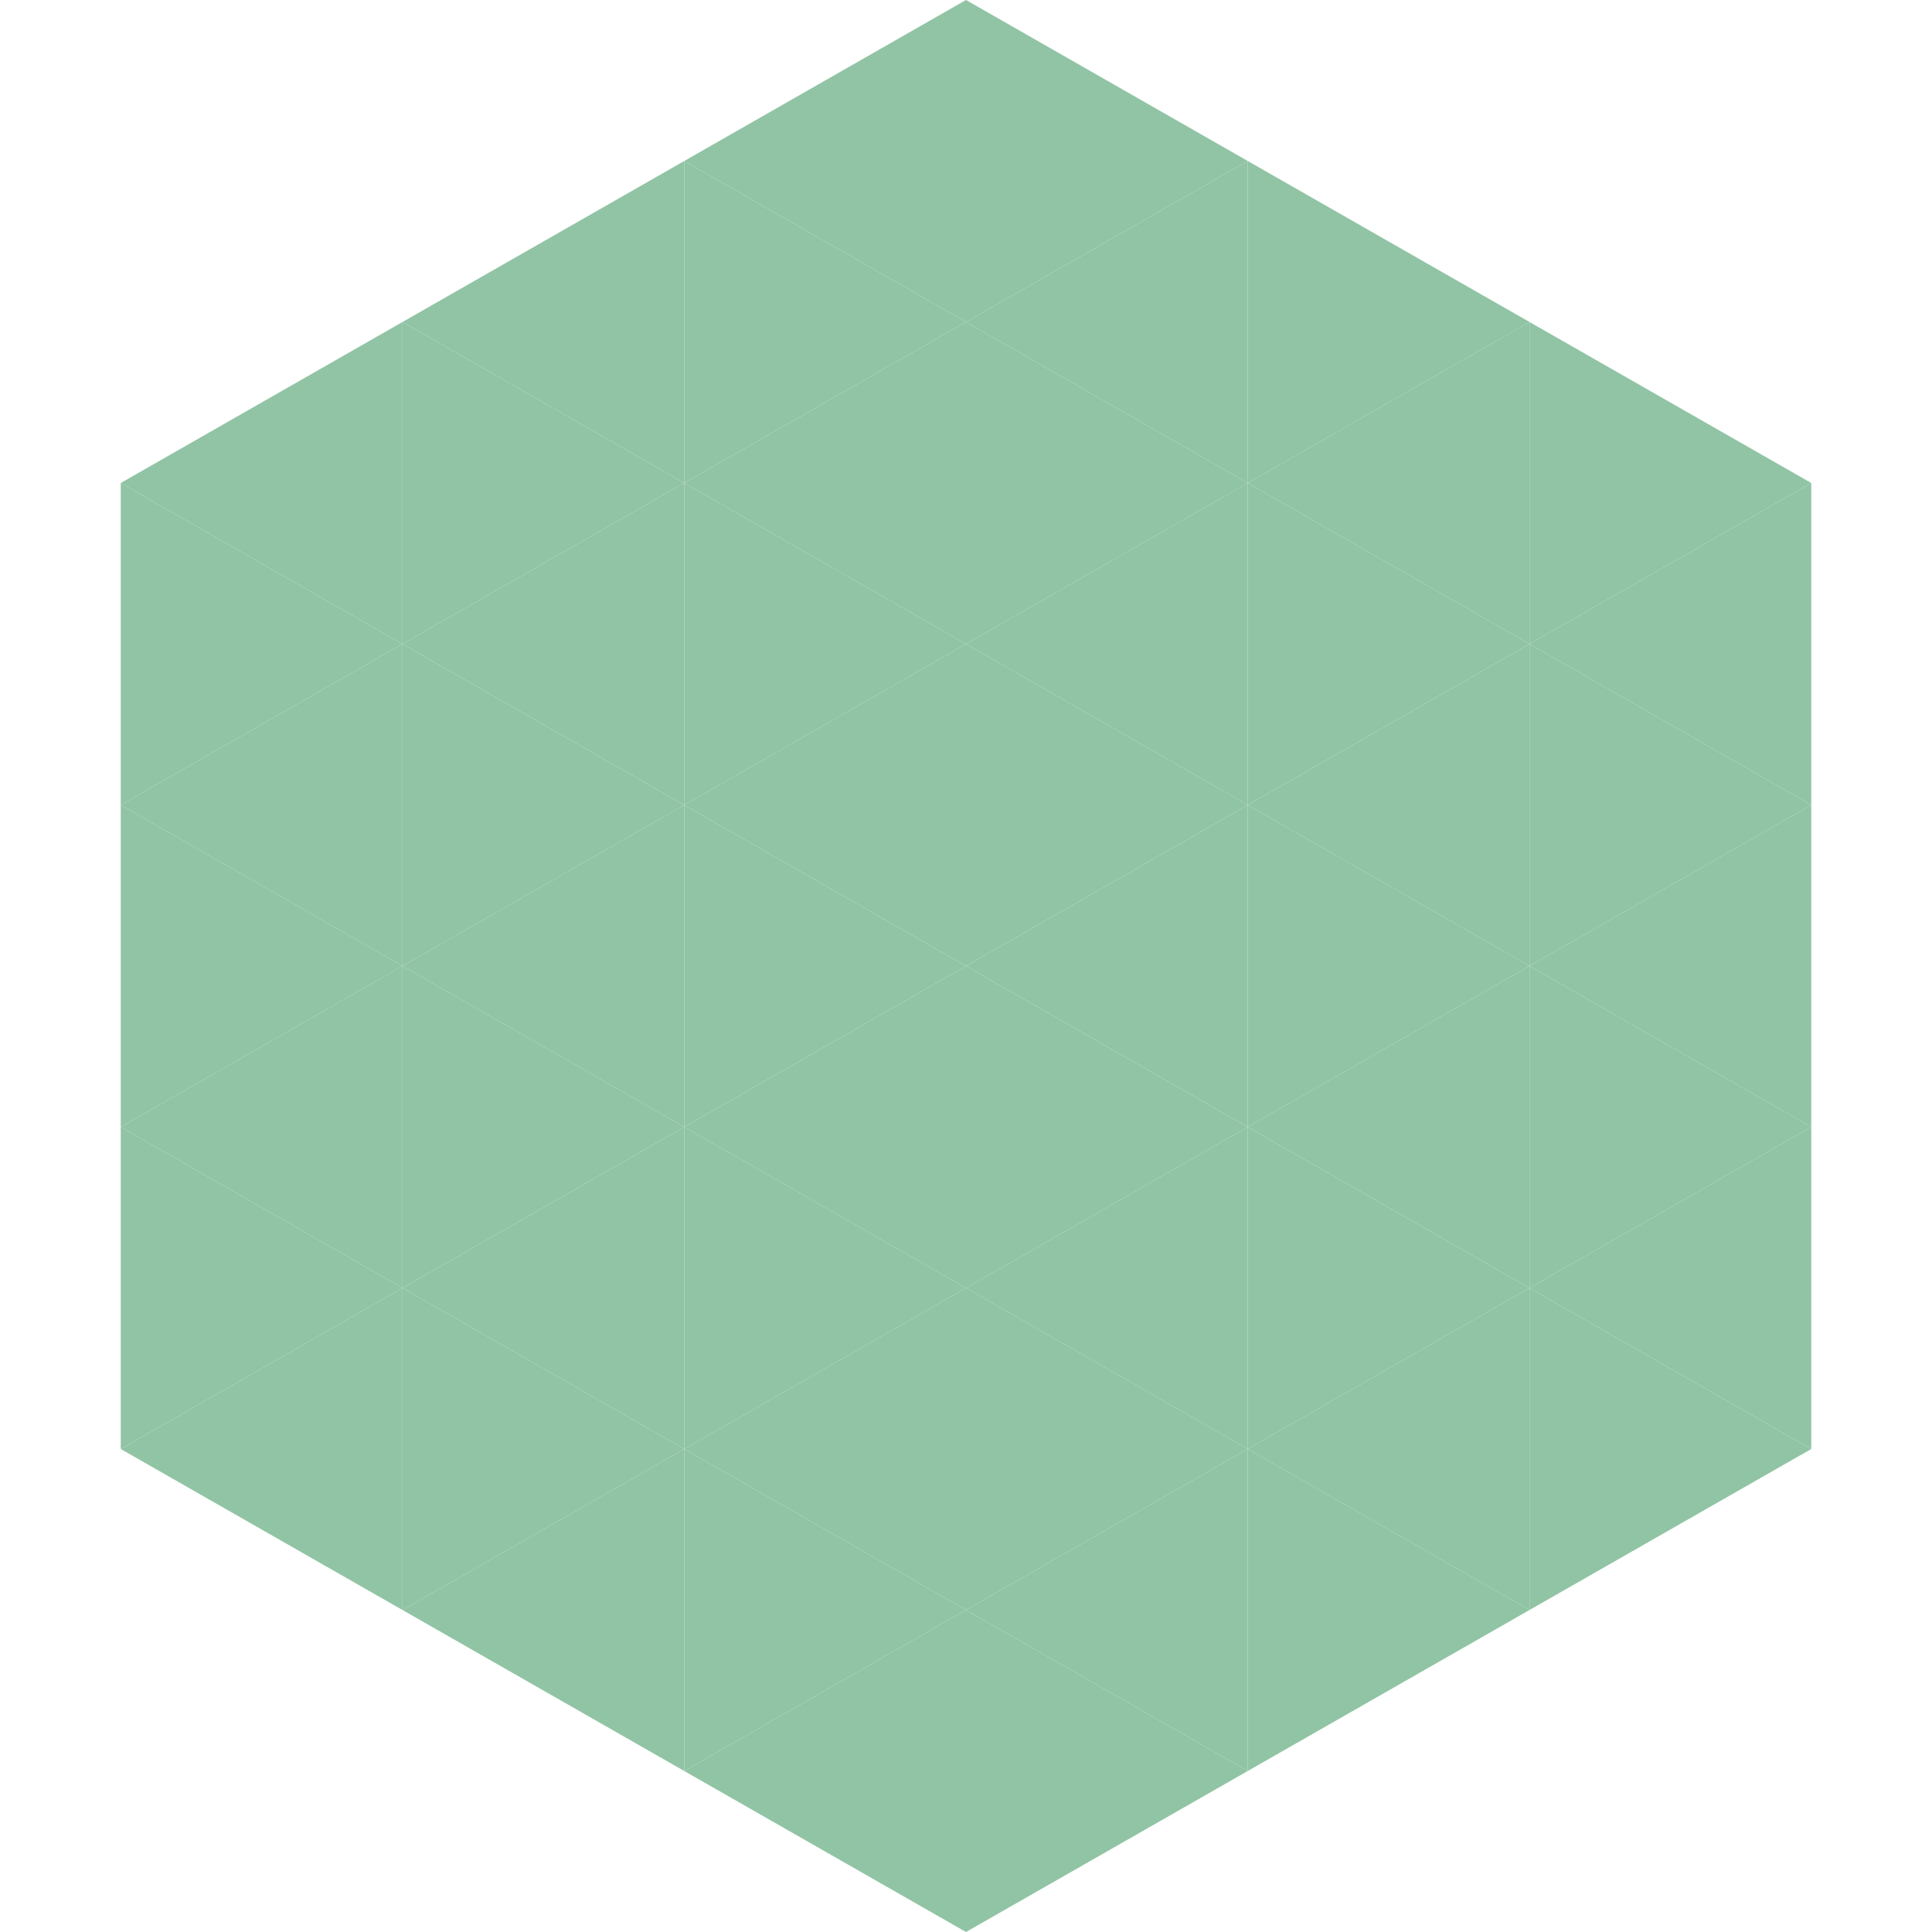
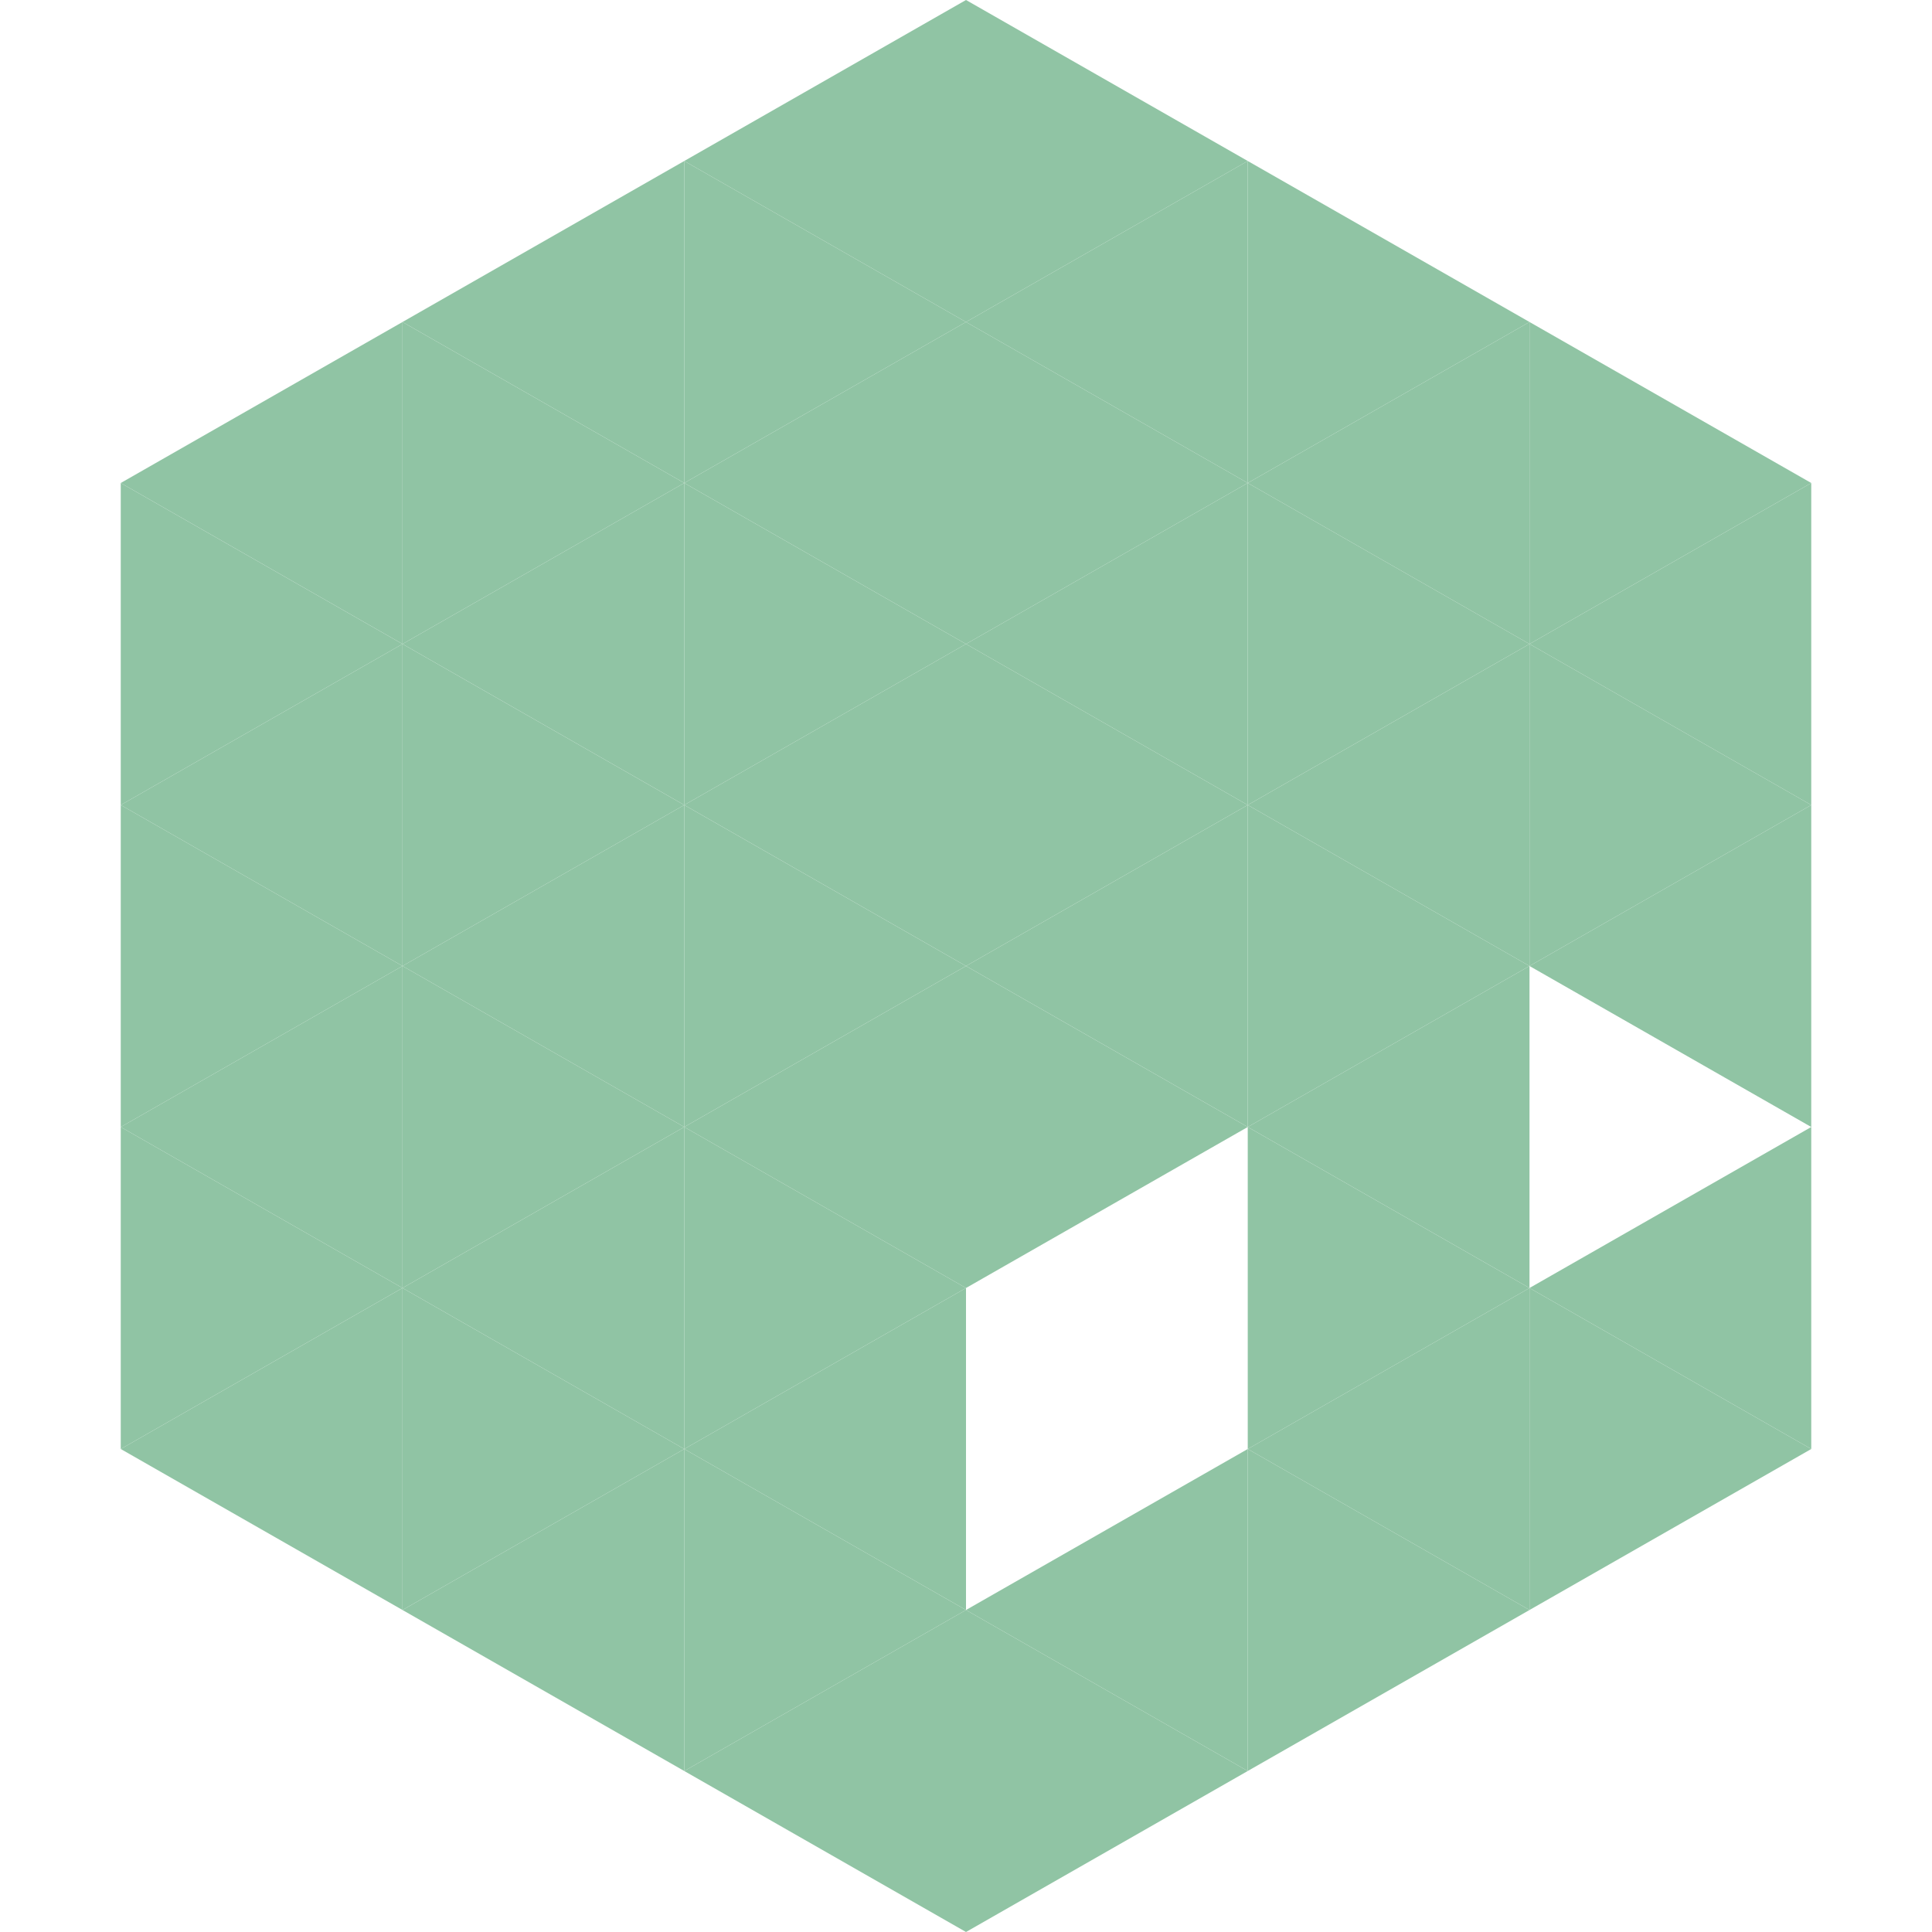
<svg xmlns="http://www.w3.org/2000/svg" width="240" height="240">
  <polygon points="50,40 15,60 50,80" style="fill:rgb(144,196,164)" />
  <polygon points="190,40 225,60 190,80" style="fill:rgb(144,196,164)" />
  <polygon points="15,60 50,80 15,100" style="fill:rgb(144,196,164)" />
  <polygon points="225,60 190,80 225,100" style="fill:rgb(144,196,164)" />
  <polygon points="50,80 15,100 50,120" style="fill:rgb(144,196,164)" />
  <polygon points="190,80 225,100 190,120" style="fill:rgb(144,196,164)" />
  <polygon points="15,100 50,120 15,140" style="fill:rgb(144,196,164)" />
  <polygon points="225,100 190,120 225,140" style="fill:rgb(144,196,164)" />
  <polygon points="50,120 15,140 50,160" style="fill:rgb(144,196,164)" />
-   <polygon points="190,120 225,140 190,160" style="fill:rgb(144,196,164)" />
  <polygon points="15,140 50,160 15,180" style="fill:rgb(144,196,164)" />
  <polygon points="225,140 190,160 225,180" style="fill:rgb(144,196,164)" />
  <polygon points="50,160 15,180 50,200" style="fill:rgb(144,196,164)" />
  <polygon points="190,160 225,180 190,200" style="fill:rgb(144,196,164)" />
  <polygon points="15,180 50,200 15,220" style="fill:rgb(255,255,255); fill-opacity:0" />
  <polygon points="225,180 190,200 225,220" style="fill:rgb(255,255,255); fill-opacity:0" />
  <polygon points="50,0 85,20 50,40" style="fill:rgb(255,255,255); fill-opacity:0" />
  <polygon points="190,0 155,20 190,40" style="fill:rgb(255,255,255); fill-opacity:0" />
  <polygon points="85,20 50,40 85,60" style="fill:rgb(144,196,164)" />
  <polygon points="155,20 190,40 155,60" style="fill:rgb(144,196,164)" />
  <polygon points="50,40 85,60 50,80" style="fill:rgb(144,196,164)" />
  <polygon points="190,40 155,60 190,80" style="fill:rgb(144,196,164)" />
  <polygon points="85,60 50,80 85,100" style="fill:rgb(144,196,164)" />
  <polygon points="155,60 190,80 155,100" style="fill:rgb(144,196,164)" />
  <polygon points="50,80 85,100 50,120" style="fill:rgb(144,196,164)" />
  <polygon points="190,80 155,100 190,120" style="fill:rgb(144,196,164)" />
  <polygon points="85,100 50,120 85,140" style="fill:rgb(144,196,164)" />
  <polygon points="155,100 190,120 155,140" style="fill:rgb(144,196,164)" />
  <polygon points="50,120 85,140 50,160" style="fill:rgb(144,196,164)" />
  <polygon points="190,120 155,140 190,160" style="fill:rgb(144,196,164)" />
  <polygon points="85,140 50,160 85,180" style="fill:rgb(144,196,164)" />
  <polygon points="155,140 190,160 155,180" style="fill:rgb(144,196,164)" />
  <polygon points="50,160 85,180 50,200" style="fill:rgb(144,196,164)" />
  <polygon points="190,160 155,180 190,200" style="fill:rgb(144,196,164)" />
  <polygon points="85,180 50,200 85,220" style="fill:rgb(144,196,164)" />
  <polygon points="155,180 190,200 155,220" style="fill:rgb(144,196,164)" />
  <polygon points="120,0 85,20 120,40" style="fill:rgb(144,196,164)" />
  <polygon points="120,0 155,20 120,40" style="fill:rgb(144,196,164)" />
  <polygon points="85,20 120,40 85,60" style="fill:rgb(144,196,164)" />
  <polygon points="155,20 120,40 155,60" style="fill:rgb(144,196,164)" />
  <polygon points="120,40 85,60 120,80" style="fill:rgb(144,196,164)" />
  <polygon points="120,40 155,60 120,80" style="fill:rgb(144,196,164)" />
  <polygon points="85,60 120,80 85,100" style="fill:rgb(144,196,164)" />
  <polygon points="155,60 120,80 155,100" style="fill:rgb(144,196,164)" />
  <polygon points="120,80 85,100 120,120" style="fill:rgb(144,196,164)" />
  <polygon points="120,80 155,100 120,120" style="fill:rgb(144,196,164)" />
  <polygon points="85,100 120,120 85,140" style="fill:rgb(144,196,164)" />
  <polygon points="155,100 120,120 155,140" style="fill:rgb(144,196,164)" />
  <polygon points="120,120 85,140 120,160" style="fill:rgb(144,196,164)" />
  <polygon points="120,120 155,140 120,160" style="fill:rgb(144,196,164)" />
  <polygon points="85,140 120,160 85,180" style="fill:rgb(144,196,164)" />
-   <polygon points="155,140 120,160 155,180" style="fill:rgb(144,196,164)" />
  <polygon points="120,160 85,180 120,200" style="fill:rgb(144,196,164)" />
-   <polygon points="120,160 155,180 120,200" style="fill:rgb(144,196,164)" />
  <polygon points="85,180 120,200 85,220" style="fill:rgb(144,196,164)" />
  <polygon points="155,180 120,200 155,220" style="fill:rgb(144,196,164)" />
  <polygon points="120,200 85,220 120,240" style="fill:rgb(144,196,164)" />
  <polygon points="120,200 155,220 120,240" style="fill:rgb(144,196,164)" />
  <polygon points="85,220 120,240 85,260" style="fill:rgb(255,255,255); fill-opacity:0" />
  <polygon points="155,220 120,240 155,260" style="fill:rgb(255,255,255); fill-opacity:0" />
</svg>